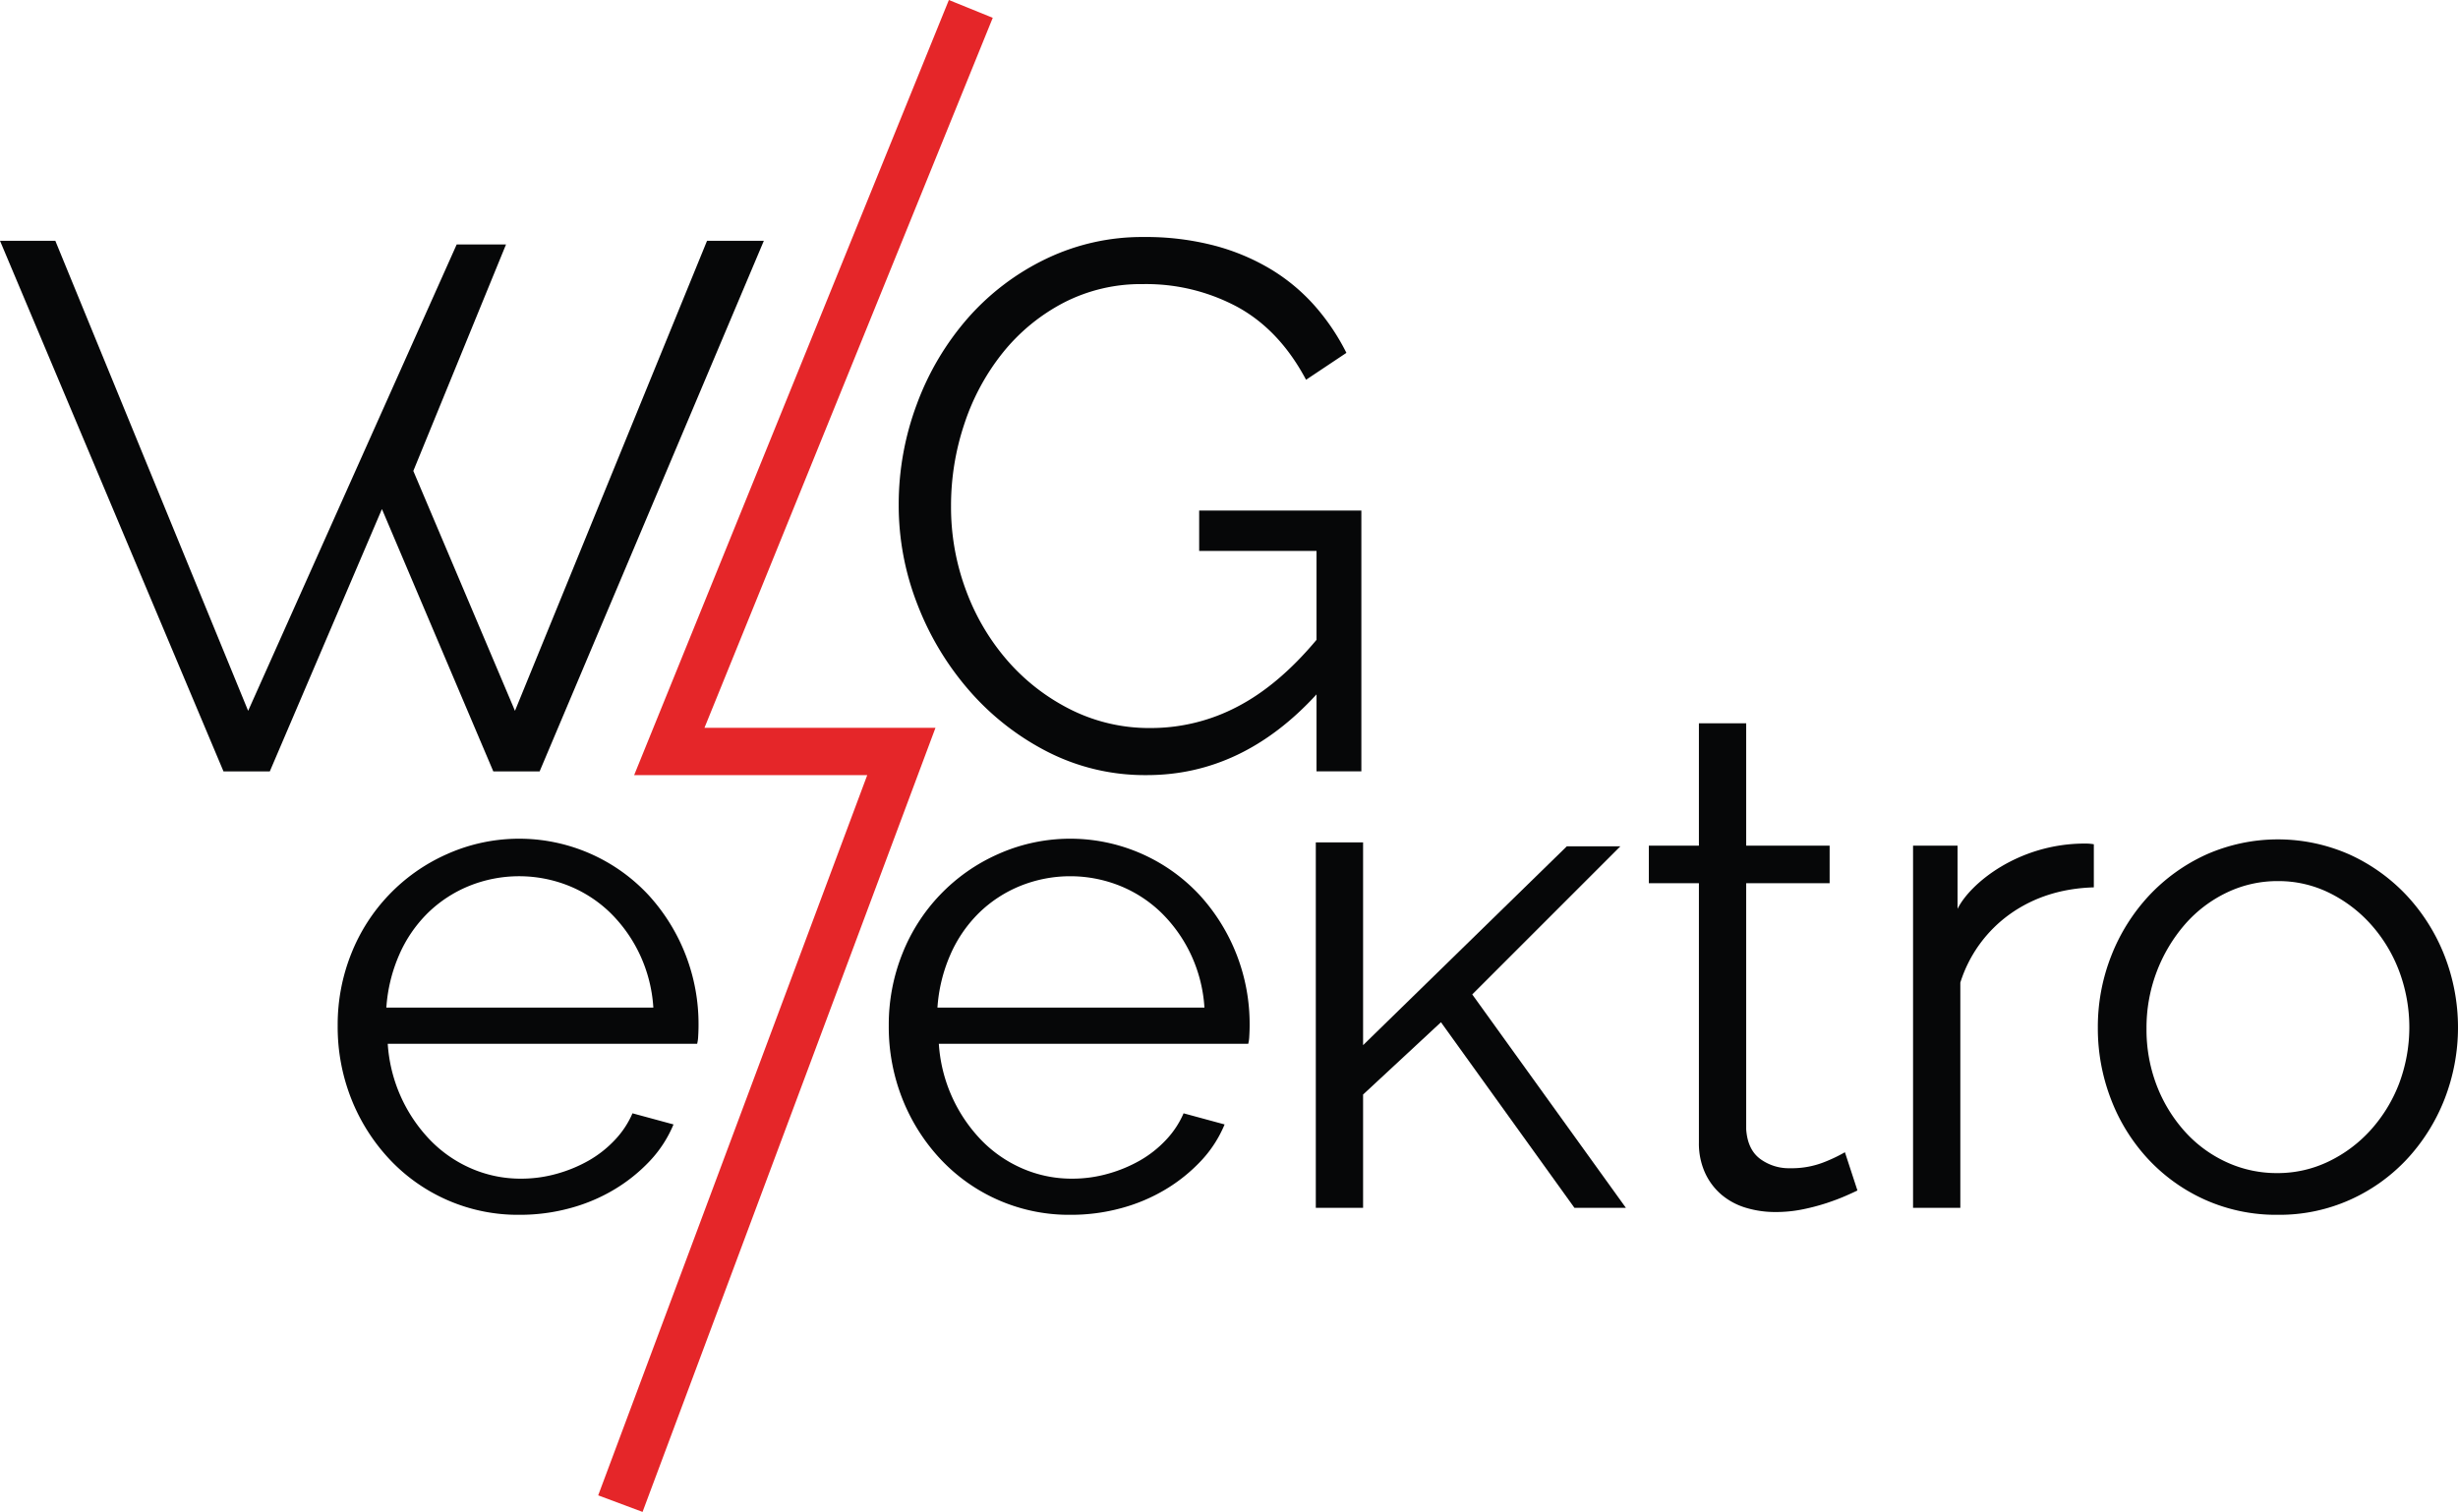
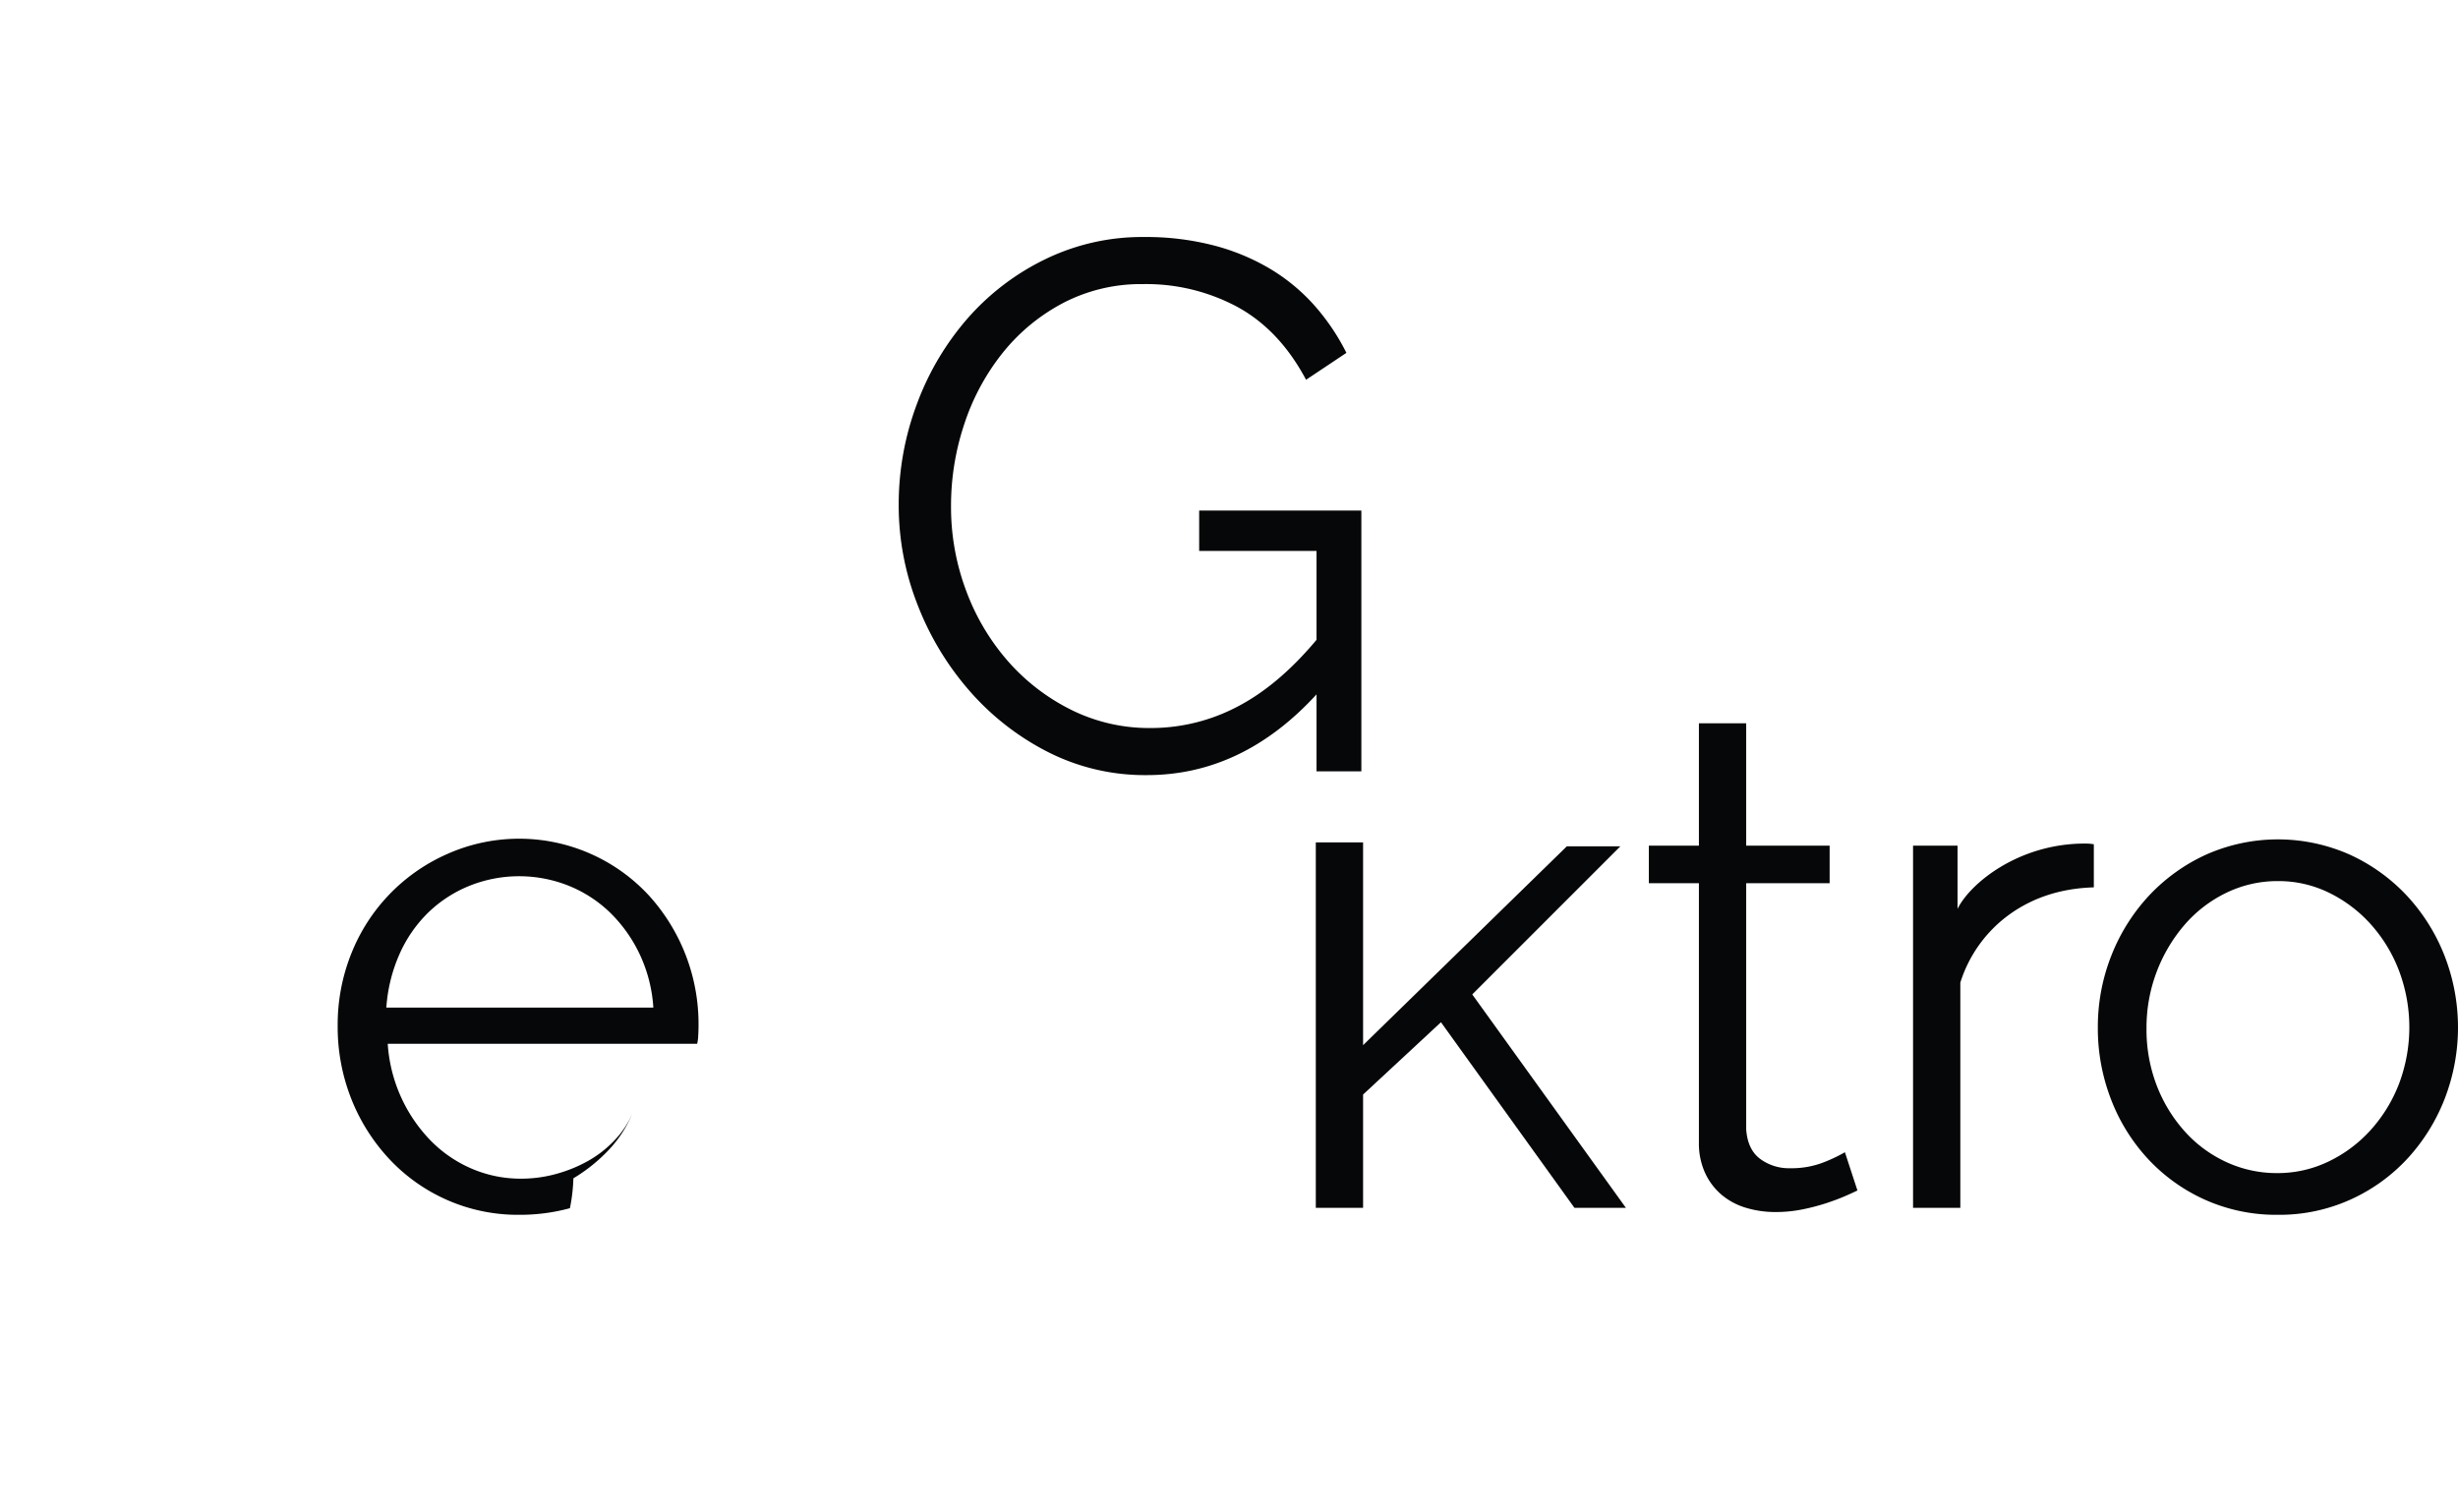
<svg xmlns="http://www.w3.org/2000/svg" id="Laag_1" data-name="Laag 1" viewBox="0 0 775.691 477.18">
  <defs>
    <style>.cls-1{fill:#060708;}.cls-2{fill:#e52629;}</style>
  </defs>
  <title>logo</title>
-   <path class="cls-1" d="M164.052,383.407a55.519,55.519,0,0,1-41.251-17.662,60.079,60.079,0,0,1-11.959-18.98,61.716,61.716,0,0,1-4.278-23.039,60.318,60.318,0,0,1,4.278-22.71,57.446,57.446,0,0,1,30.061-31.376,55.752,55.752,0,0,1,63.741,12.836,60.265,60.265,0,0,1,15.798,41.031q0,1.76-.109,3.511a11.364,11.364,0,0,1-.329,2.414H122.363a48.283,48.283,0,0,0,13.494,30.5,40.418,40.418,0,0,0,12.946,8.887,39.041,39.041,0,0,0,15.688,3.182A41.298,41.298,0,0,0,175.681,370.461a44.344,44.344,0,0,0,10.094-4.168,35.337,35.337,0,0,0,8.228-6.474,28.771,28.771,0,0,0,5.596-8.447l12.945,3.511a38.002,38.002,0,0,1-7.46,11.519,52.075,52.075,0,0,1-11.19,8.996A54.744,54.744,0,0,1,179.85,381.323a60.071,60.071,0,0,1-15.798,2.084m42.128-65.386a46.175,46.175,0,0,0-4.278-16.787,45.691,45.691,0,0,0-9.216-13.055,40.535,40.535,0,0,0-13.056-8.558,42.159,42.159,0,0,0-31.597,0,40.497,40.497,0,0,0-13.055,8.558,42.064,42.064,0,0,0-8.996,13.164,49.835,49.835,0,0,0-4.059,16.677Z" />
-   <path class="cls-1" d="M337.966,383.407a55.518,55.518,0,0,1-41.251-17.662,60.073,60.073,0,0,1-11.959-18.98,61.71,61.71,0,0,1-4.279-23.039,60.313,60.313,0,0,1,4.279-22.71A57.444,57.444,0,0,1,314.817,269.639a55.752,55.752,0,0,1,63.741,12.836,60.266,60.266,0,0,1,15.798,41.031q0,1.76-.109,3.511a11.361,11.361,0,0,1-.329,2.414H296.276a48.281,48.281,0,0,0,13.494,30.5,40.413,40.413,0,0,0,12.946,8.887,39.041,39.041,0,0,0,15.688,3.182,41.297,41.297,0,0,0,11.19-1.537,44.343,44.343,0,0,0,10.094-4.168,35.335,35.335,0,0,0,8.228-6.474,28.771,28.771,0,0,0,5.596-8.447l12.945,3.511a37.997,37.997,0,0,1-7.46,11.519,52.081,52.081,0,0,1-11.19,8.996,54.75,54.75,0,0,1-14.044,5.924,60.069,60.069,0,0,1-15.798,2.084m42.128-65.386a46.176,46.176,0,0,0-4.278-16.787,45.691,45.691,0,0,0-9.216-13.055,40.535,40.535,0,0,0-13.056-8.558,42.159,42.159,0,0,0-31.597,0,40.497,40.497,0,0,0-13.055,8.558,42.065,42.065,0,0,0-8.996,13.164A49.835,49.835,0,0,0,295.837,318.021Z" />
+   <path class="cls-1" d="M164.052,383.407a55.519,55.519,0,0,1-41.251-17.662,60.079,60.079,0,0,1-11.959-18.98,61.716,61.716,0,0,1-4.278-23.039,60.318,60.318,0,0,1,4.278-22.71,57.446,57.446,0,0,1,30.061-31.376,55.752,55.752,0,0,1,63.741,12.836,60.265,60.265,0,0,1,15.798,41.031q0,1.76-.109,3.511a11.364,11.364,0,0,1-.329,2.414H122.363a48.283,48.283,0,0,0,13.494,30.5,40.418,40.418,0,0,0,12.946,8.887,39.041,39.041,0,0,0,15.688,3.182A41.298,41.298,0,0,0,175.681,370.461a44.344,44.344,0,0,0,10.094-4.168,35.337,35.337,0,0,0,8.228-6.474,28.771,28.771,0,0,0,5.596-8.447a38.002,38.002,0,0,1-7.46,11.519,52.075,52.075,0,0,1-11.19,8.996A54.744,54.744,0,0,1,179.85,381.323a60.071,60.071,0,0,1-15.798,2.084m42.128-65.386a46.175,46.175,0,0,0-4.278-16.787,45.691,45.691,0,0,0-9.216-13.055,40.535,40.535,0,0,0-13.056-8.558,42.159,42.159,0,0,0-31.597,0,40.497,40.497,0,0,0-13.055,8.558,42.064,42.064,0,0,0-8.996,13.164,49.835,49.835,0,0,0-4.059,16.677Z" />
  <polygon class="cls-1" points="496.865 381.213 454.737 322.628 430.161 345.448 430.161 381.213 415.24 381.213 415.24 265.87 430.161 265.87 430.161 329.868 494.451 267.115 511.347 267.115 464.61 313.851 513.102 381.213 496.865 381.213" />
  <path class="cls-1" d="M586.167,375.727q-1.316.659-3.84,1.756-2.525,1.101-5.815,2.195a67.621,67.621,0,0,1-7.461,1.975,42.72,42.72,0,0,1-8.776.877,31.905,31.905,0,0,1-9.216-1.316,21.432,21.432,0,0,1-7.679-4.059,19.958,19.958,0,0,1-5.266-6.912,22.308,22.308,0,0,1-1.975-9.654V278.744H520.341v-11.849H536.139V228.277h14.921v38.618h26.331v11.849h-26.331v77.675q.437,6.366,4.388,9.326a15.276,15.276,0,0,0,9.435,2.961,27.985,27.985,0,0,0,11.191-2.084,48.983,48.983,0,0,0,6.143-2.962Z" />
  <path class="cls-1" d="M660.767,280.061q-15.14.442-26.331,8.338a42.048,42.048,0,0,0-15.798,21.722V381.213H603.717V266.895h14.043v19.955c3.949-8.043,19.269-20.613,40.154-20.613a15.191,15.191,0,0,1,2.853.221Z" />
  <path class="cls-1" d="M718.862,383.407a54.966,54.966,0,0,1-22.929-4.717,55.698,55.698,0,0,1-17.993-12.836,58.174,58.174,0,0,1-11.739-18.871,61.939,61.939,0,0,1-4.169-22.6,61.156,61.156,0,0,1,4.278-22.82,59.832,59.832,0,0,1,11.849-18.871,57.216,57.216,0,0,1,17.992-12.945,55.827,55.827,0,0,1,45.42,0,57.251,57.251,0,0,1,17.993,12.945,59.826,59.826,0,0,1,11.849,18.871,62.412,62.412,0,0,1,0,45.419,59.76,59.76,0,0,1-11.849,18.871,55.736,55.736,0,0,1-17.993,12.836,54.449,54.449,0,0,1-22.709,4.717m-41.471-58.804a49.139,49.139,0,0,0,3.182,17.883,46.775,46.775,0,0,0,8.777,14.482,40.155,40.155,0,0,0,13.165,9.764,37.841,37.841,0,0,0,16.128,3.511,36.904,36.904,0,0,0,16.128-3.621,42.868,42.868,0,0,0,13.274-9.873,47.051,47.051,0,0,0,8.997-14.592,50.532,50.532,0,0,0,0-35.876,46.794,46.794,0,0,0-8.997-14.701,43.29,43.29,0,0,0-13.165-9.875,36.217,36.217,0,0,0-16.017-3.62,36.918,36.918,0,0,0-16.128,3.62,40.834,40.834,0,0,0-13.165,9.984,49.735,49.735,0,0,0-12.178,32.913" />
  <path class="cls-1" d="M415.463,219.16q-23.351,25.473-53.542,25.473a67.502,67.502,0,0,1-31.252-7.312,82.396,82.396,0,0,1-24.766-19.341,91.17,91.17,0,0,1-16.393-27.244,85.738,85.738,0,0,1-5.897-31.252,90.155,90.155,0,0,1,5.779-32.079,86.954,86.954,0,0,1,16.039-27.007,77.518,77.518,0,0,1,24.53-18.633,69.832,69.832,0,0,1,31.017-6.959,85.375,85.375,0,0,1,22.289,2.713,68.5,68.5,0,0,1,17.926,7.547A59.708,59.708,0,0,1,414.992,96.625a69.412,69.412,0,0,1,9.906,14.742l-12.736,8.492q-8.258-15.567-21.464-22.88a60.847,60.847,0,0,0-29.955-7.312,53.114,53.114,0,0,0-25.12,5.896,60.53,60.53,0,0,0-19.106,15.686,71.726,71.726,0,0,0-12.147,22.407A81.19,81.19,0,0,0,300.124,159.721a75.094,75.094,0,0,0,4.835,26.889,71.191,71.191,0,0,0,13.326,22.289,64.971,64.971,0,0,0,19.931,15.214,55.341,55.341,0,0,0,24.884,5.66,58.671,58.671,0,0,0,27.361-6.722q12.969-6.721,25.002-21.109V173.872H378.432V161.135h51.183v82.318H415.463Z" />
-   <polyline class="cls-1" points="144.116 77.166 159.683 77.166 130.435 148.635 162.513 224.348 223.131 75.987 241.057 75.987 170.296 243.454 155.673 243.454 120.529 160.664 85.148 243.454 70.525 243.454 0 75.987 17.454 75.987 78.308 224.348" />
-   <polygon class="cls-2" points="202.777 477.18 188.776 471.95 273.68 244.644 200.121 244.644 299.443 0 313.289 5.621 222.317 229.7 295.216 229.7 202.777 477.18" />
</svg>